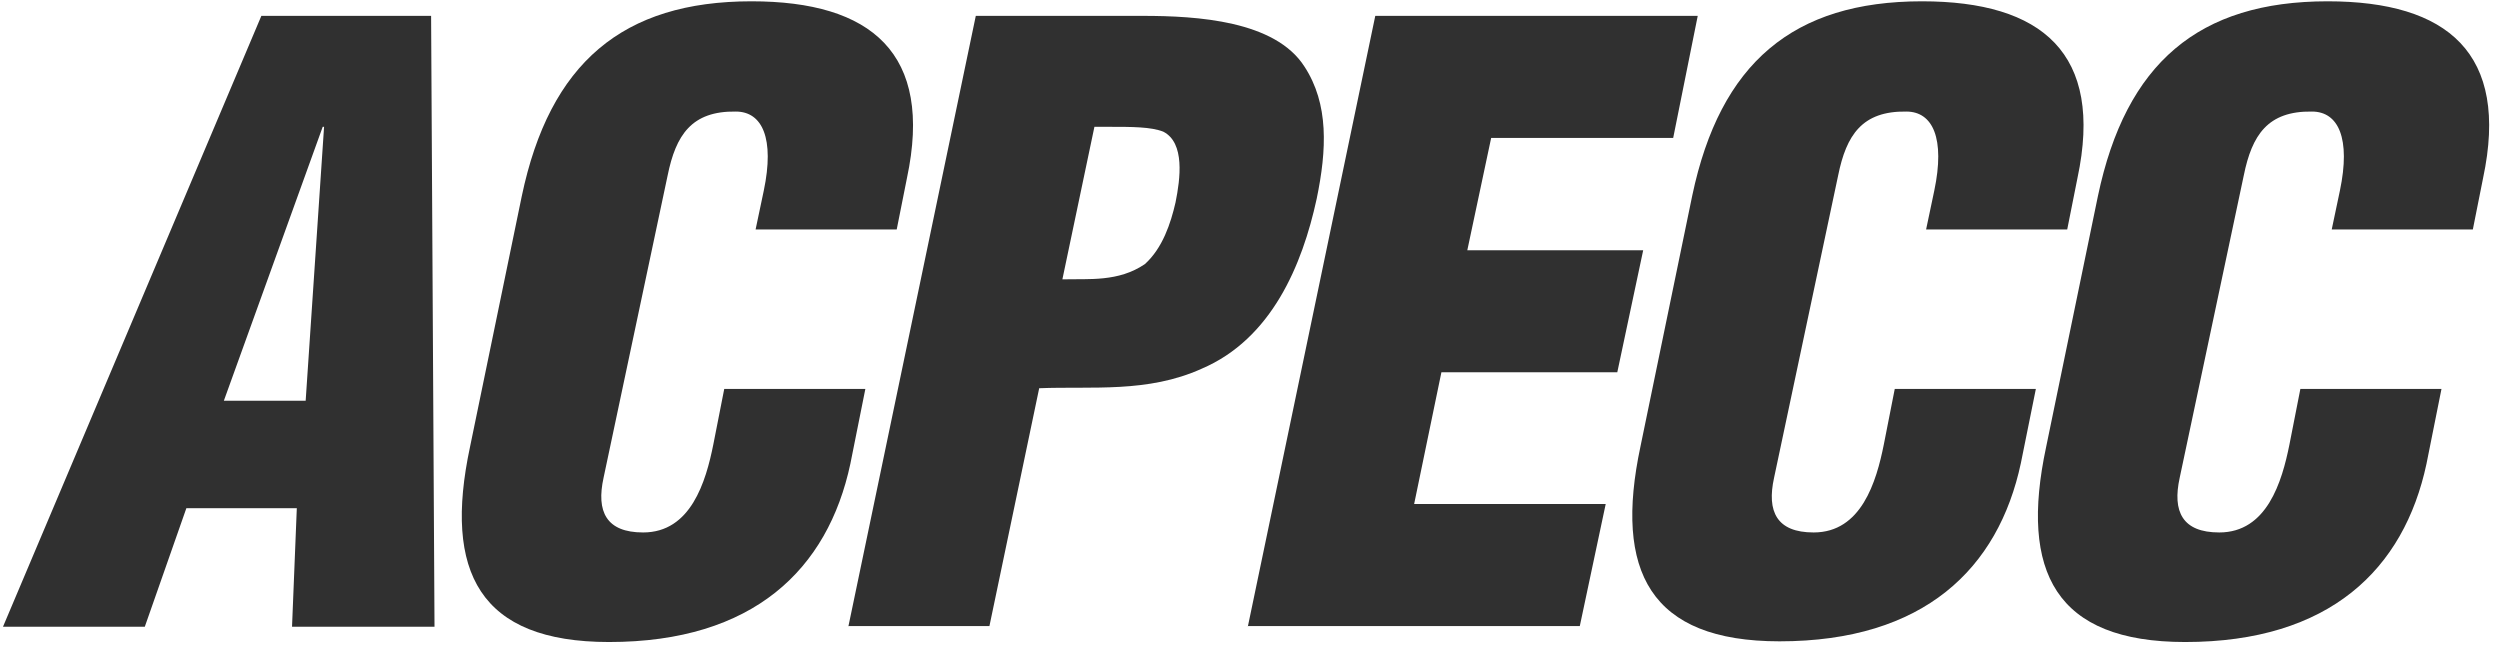
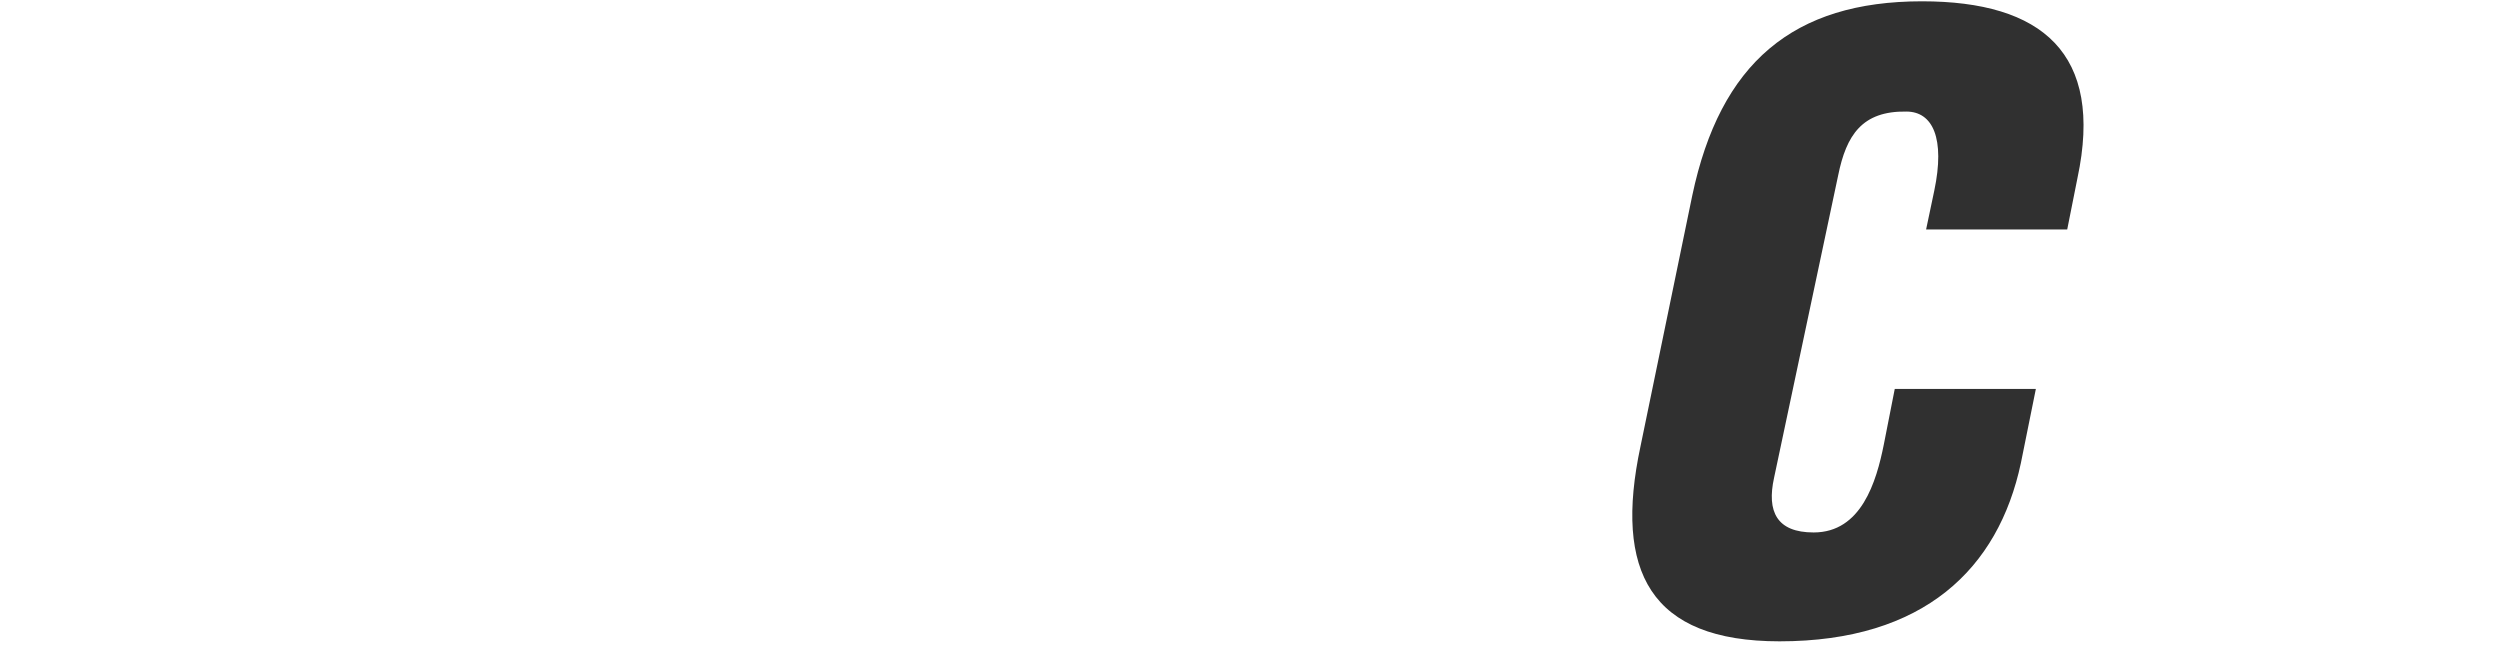
<svg xmlns="http://www.w3.org/2000/svg" width="224" height="58" viewBox="0 0 224 58" fill="none">
-   <path d="M0.267 56.158L23.418 1.422H38.627L38.932 56.158H26.166L26.594 45.534H16.698L12.973 56.158H0.267ZM29.037 11.363H28.915L20.058 35.904H27.388L29.037 11.363Z" fill="#303030" />
-   <path d="M67.702 20.558L68.435 17.079C69.412 12.419 68.313 9.996 65.931 9.996C61.96 9.934 60.556 12.108 59.822 15.712L54.081 42.8C53.409 45.844 54.325 47.708 57.624 47.708C61.899 47.708 63.243 43.173 63.915 39.818L64.892 34.848H77.536L76.192 41.558C74.177 51.001 67.519 57.525 54.569 57.525C42.964 57.525 39.727 51.25 42.109 40.066L46.751 17.576C49.255 5.647 55.791 0.117 67.336 0.117C78.086 0.117 83.644 4.777 81.262 15.96L80.346 20.558H67.702Z" fill="#303030" />
-   <path d="M76.009 56.158L87.431 1.422H102.397C107.283 1.422 114.246 1.857 116.873 5.957C119.072 9.312 118.889 13.413 117.972 17.824C116.69 23.726 113.941 30.374 107.65 33.046C102.824 35.22 97.876 34.599 93.112 34.785L88.653 56.096H76.009V56.158ZM95.189 25.031C97.571 24.969 100.198 25.28 102.58 23.664C104.168 22.235 104.901 19.999 105.328 18.135C105.756 16.022 106.184 12.792 104.229 11.797C103.13 11.363 101.419 11.363 99.403 11.363H98.06L95.189 25.031Z" fill="#303030" />
-   <path d="M111.803 56.158L123.225 1.422H152.117L149.918 12.357H133.609L131.471 22.422H147.23L144.909 33.356H129.15L126.707 45.161H143.871L141.55 56.096H111.803V56.158Z" fill="#303030" />
  <path d="M172.579 20.558L173.312 17.079C174.29 12.419 173.19 9.996 170.808 9.996C166.838 9.934 165.433 12.108 164.7 15.712L158.958 42.8C158.286 45.844 159.202 47.708 162.501 47.708C166.777 47.708 168.12 43.173 168.792 39.818L169.77 34.848H182.413L181.07 41.495C179.054 50.939 172.396 57.463 159.447 57.463C147.841 57.463 144.604 51.188 146.986 40.004L151.628 17.514C154.133 5.647 160.668 0.117 172.213 0.117C182.963 0.117 188.522 4.777 186.139 15.96L185.223 20.558H172.579Z" fill="#303030" />
-   <path d="M208.923 20.558L209.656 17.079C210.633 12.419 209.534 9.996 207.152 9.996C203.181 9.934 201.777 12.108 201.044 15.712L195.302 42.8C194.63 45.844 195.546 47.708 198.845 47.708C203.12 47.708 204.464 43.173 205.136 39.818L206.113 34.848H218.757L217.413 41.558C215.398 51.001 208.74 57.525 195.79 57.525C184.185 57.525 180.948 51.25 183.33 40.066L187.972 17.576C190.476 5.647 197.012 0.117 208.557 0.117C219.307 0.117 224.865 4.777 222.483 15.96L221.567 20.558H208.923Z" fill="#303030" />
</svg>